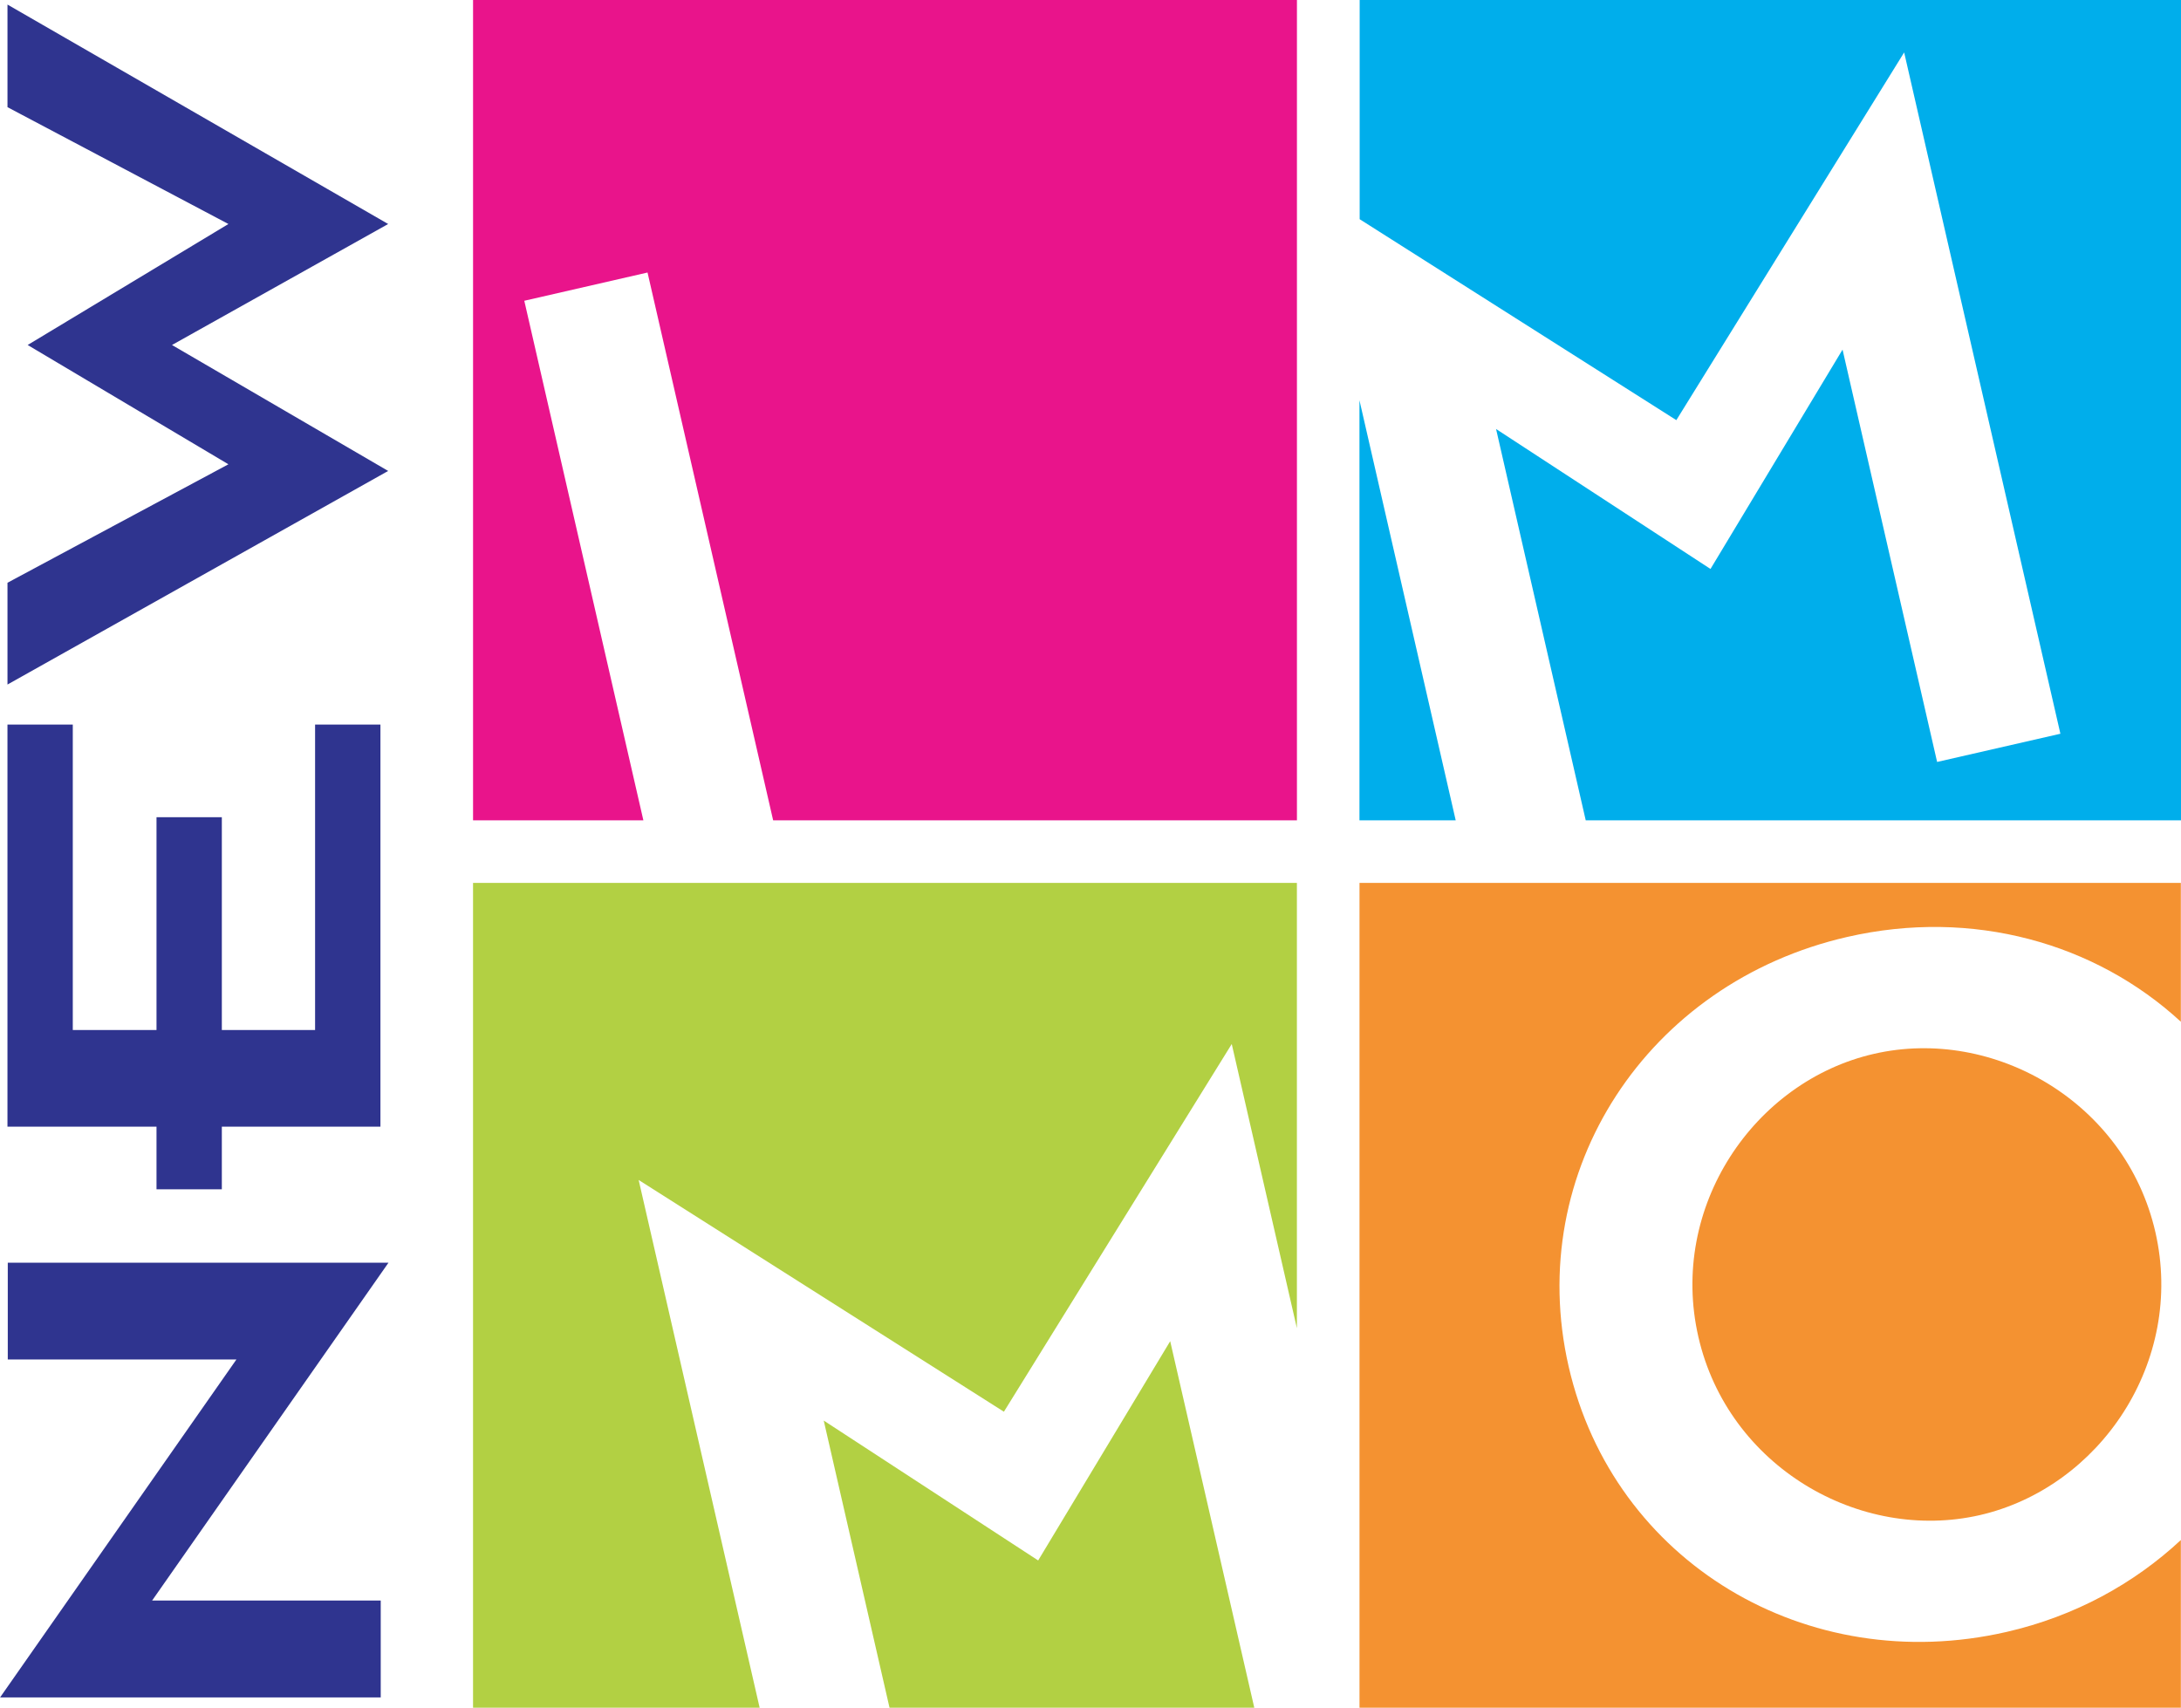
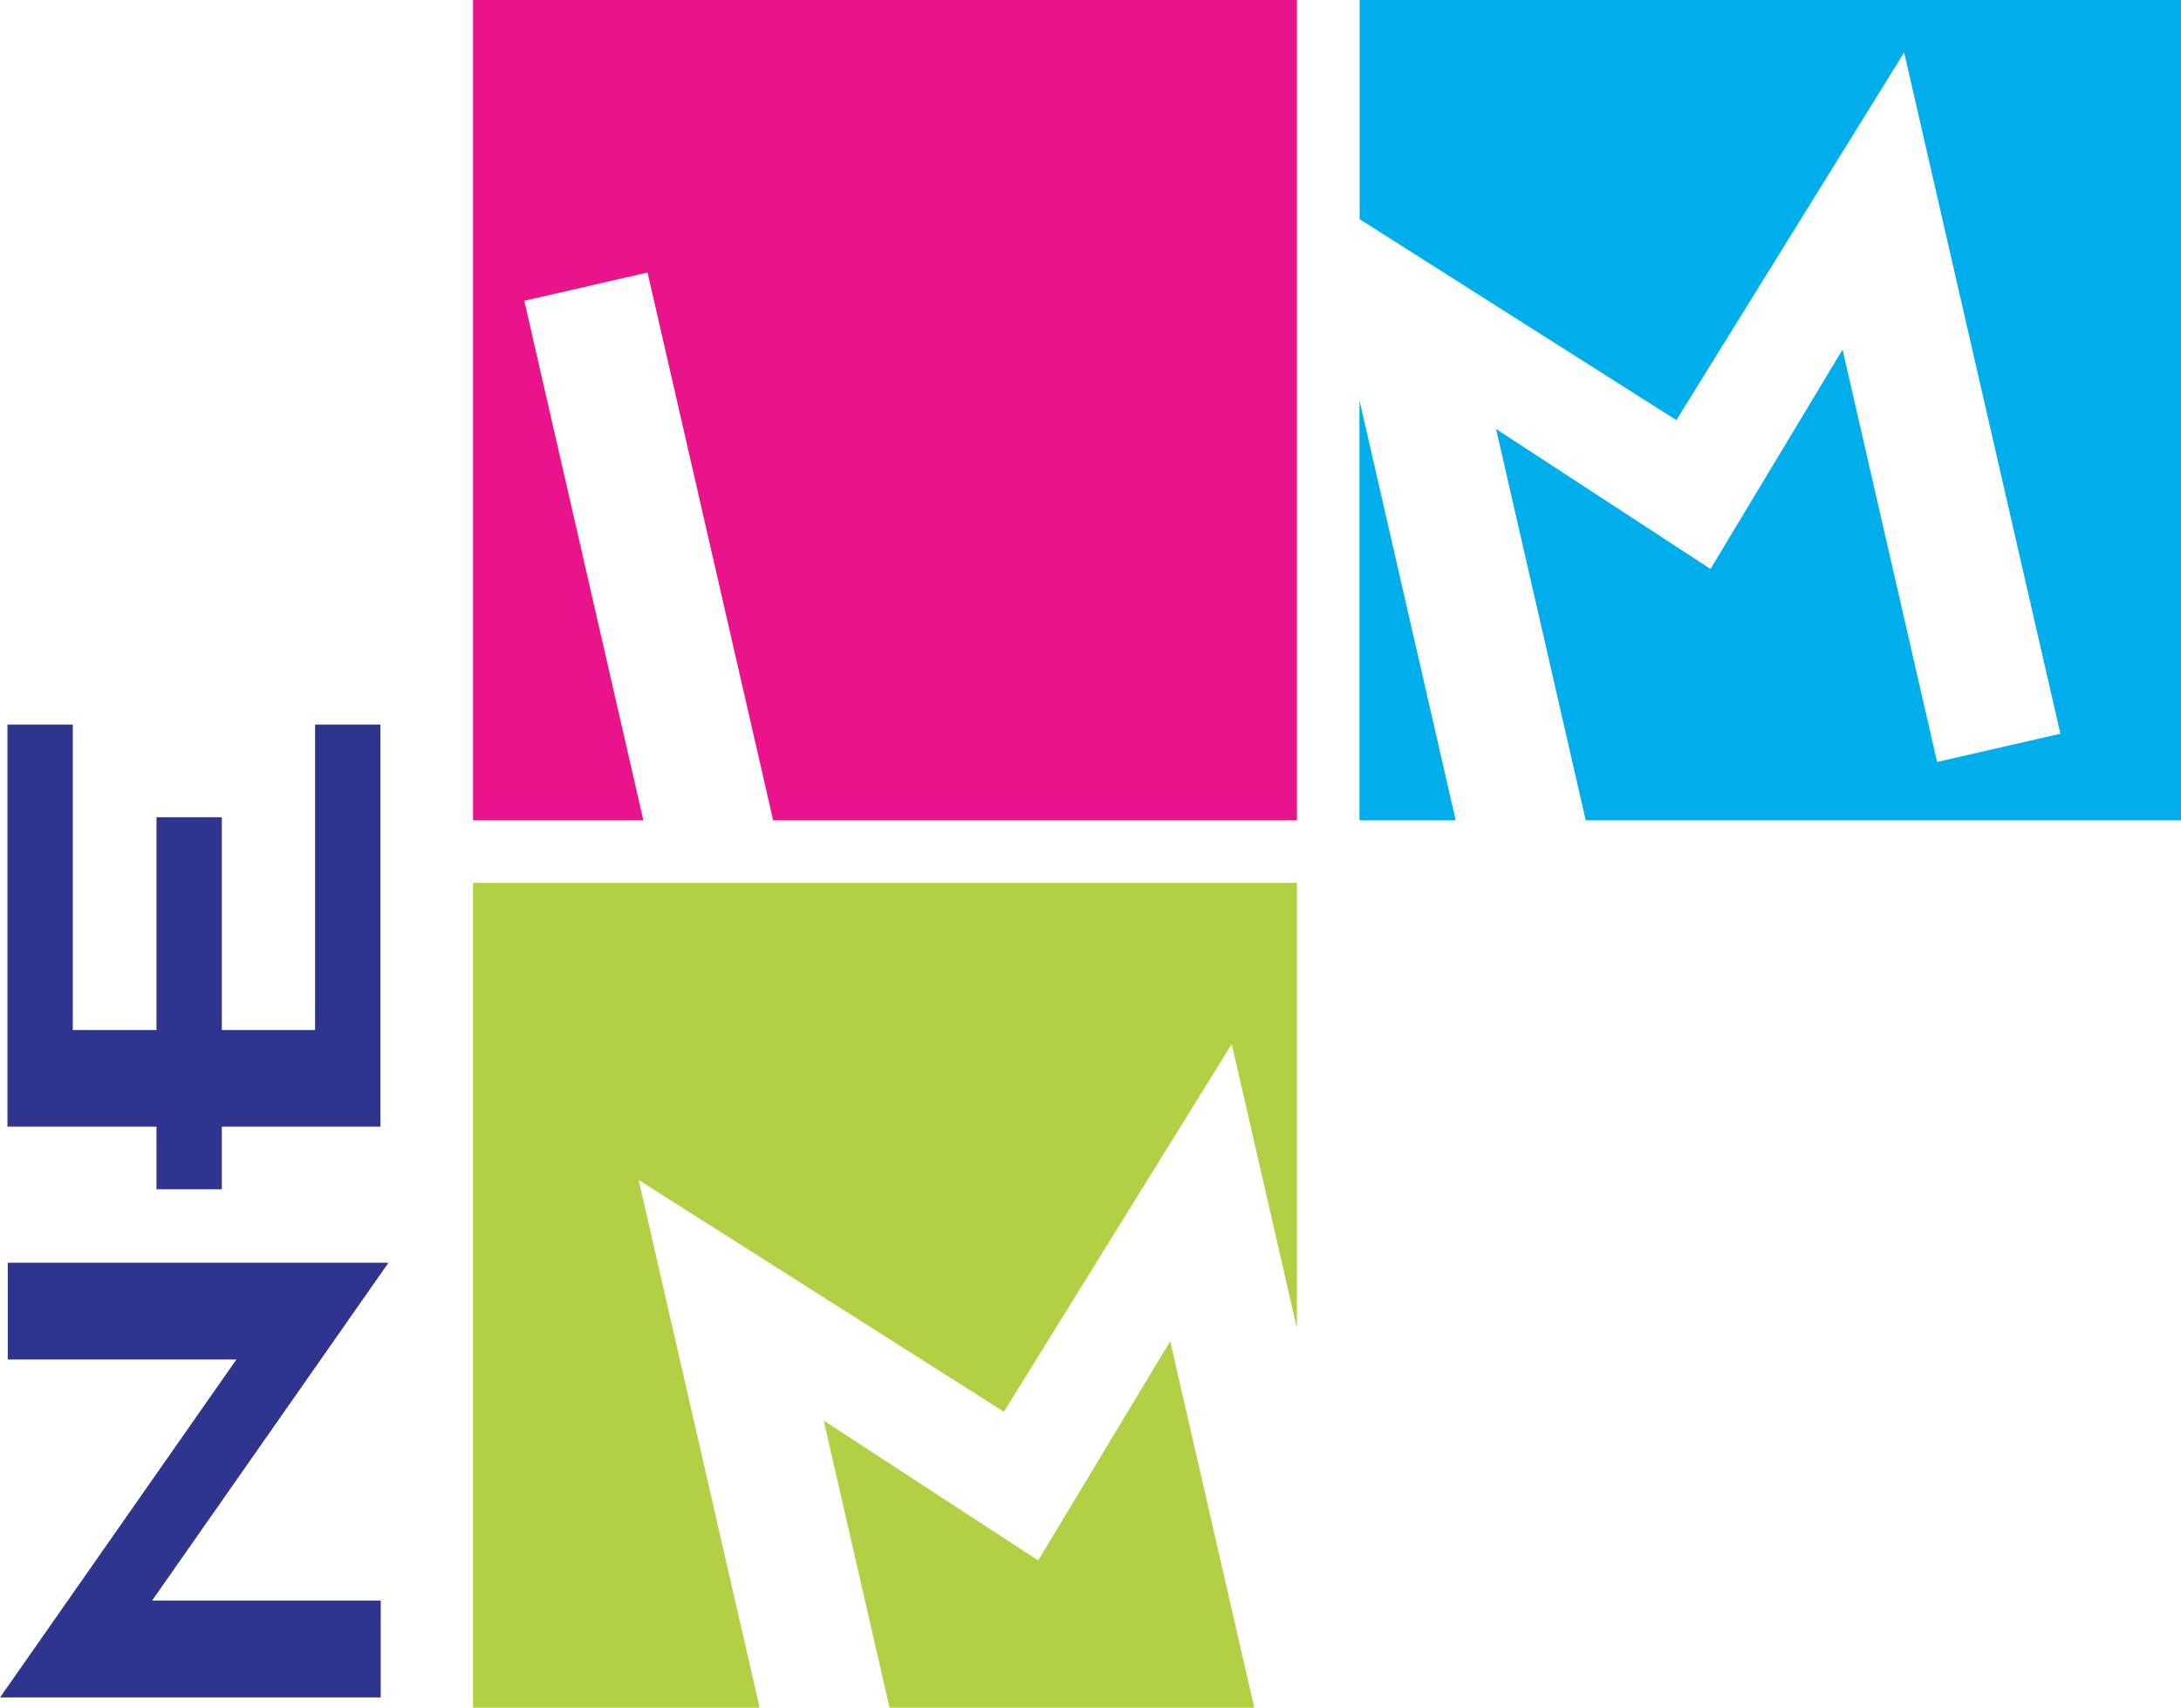
<svg xmlns="http://www.w3.org/2000/svg" version="1.1" id="Calque_1" x="0px" y="0px" width="103.44px" height="81px" viewBox="0 0 103.44 81" enable-background="new 0 0 103.44 81" xml:space="preserve">
  <g>
    <polygon fill="#2F348F" points="7.214,75.918 18.057,75.918 18.057,80.512 0.004,80.512 11.213,64.483 0.369,64.483 0.369,59.893    18.425,59.893  " />
    <polygon fill="#2F348F" points="10.521,53.44 10.521,56.411 7.423,56.411 7.423,53.44 0.354,53.44 0.354,34.368 3.452,34.368    3.452,48.856 7.423,48.856 7.423,38.762 10.521,38.762 10.521,48.856 14.944,48.856 14.944,34.368 18.043,34.368 18.043,53.44  " />
-     <polygon fill="#2F348F" points="0.355,32.469 0.355,27.641 10.833,22.022 1.312,16.364 10.833,10.625 0.355,5.083 0.355,0.217    18.41,10.625 8.157,16.364 18.41,22.338  " />
    <polygon fill="#E9148B" points="61.511,0 22.436,0 22.436,38.911 30.514,38.911 24.866,14.266 30.711,12.926 36.669,38.911    61.511,38.911  " />
    <polygon fill="#00AEEB" points="64.476,38.911 69.041,38.911 64.476,18.985  " />
    <polygon fill="#00AEEB" points="103.445,0 64.486,0 64.486,10.397 79.505,19.928 90.31,2.487 97.72,34.803 91.873,36.141    87.388,16.583 81.125,26.987 70.955,20.348 75.208,38.911 103.445,38.911  " />
    <polygon fill="#B2D043" points="47.613,66.961 58.419,49.52 61.509,63 61.509,41.877 22.435,41.877 22.435,81 36.028,81    30.29,55.969  " />
    <polygon fill="#B2D043" points="55.5,63.616 49.238,74.016 39.068,67.381 42.188,81 59.488,81  " />
-     <path fill="#F49231" d="M88.882,49.985c-5.699,1.303-9.742,7.271-8.332,13.426c1.408,6.148,7.648,9.758,13.346,8.455   c5.695-1.309,9.738-7.273,8.328-13.428C100.814,52.29,94.576,48.682,88.882,49.985" />
-     <path fill="#F49231" d="M74.398,64.819c-2.125-9.275,3.732-18.207,13.209-20.377c5.955-1.367,11.783,0.295,15.826,4.021v-6.586   H64.478V81h38.955v-7.953c-2.221,2.068-5.023,3.615-8.268,4.359C85.689,79.579,76.525,74.094,74.398,64.819" />
  </g>
</svg>